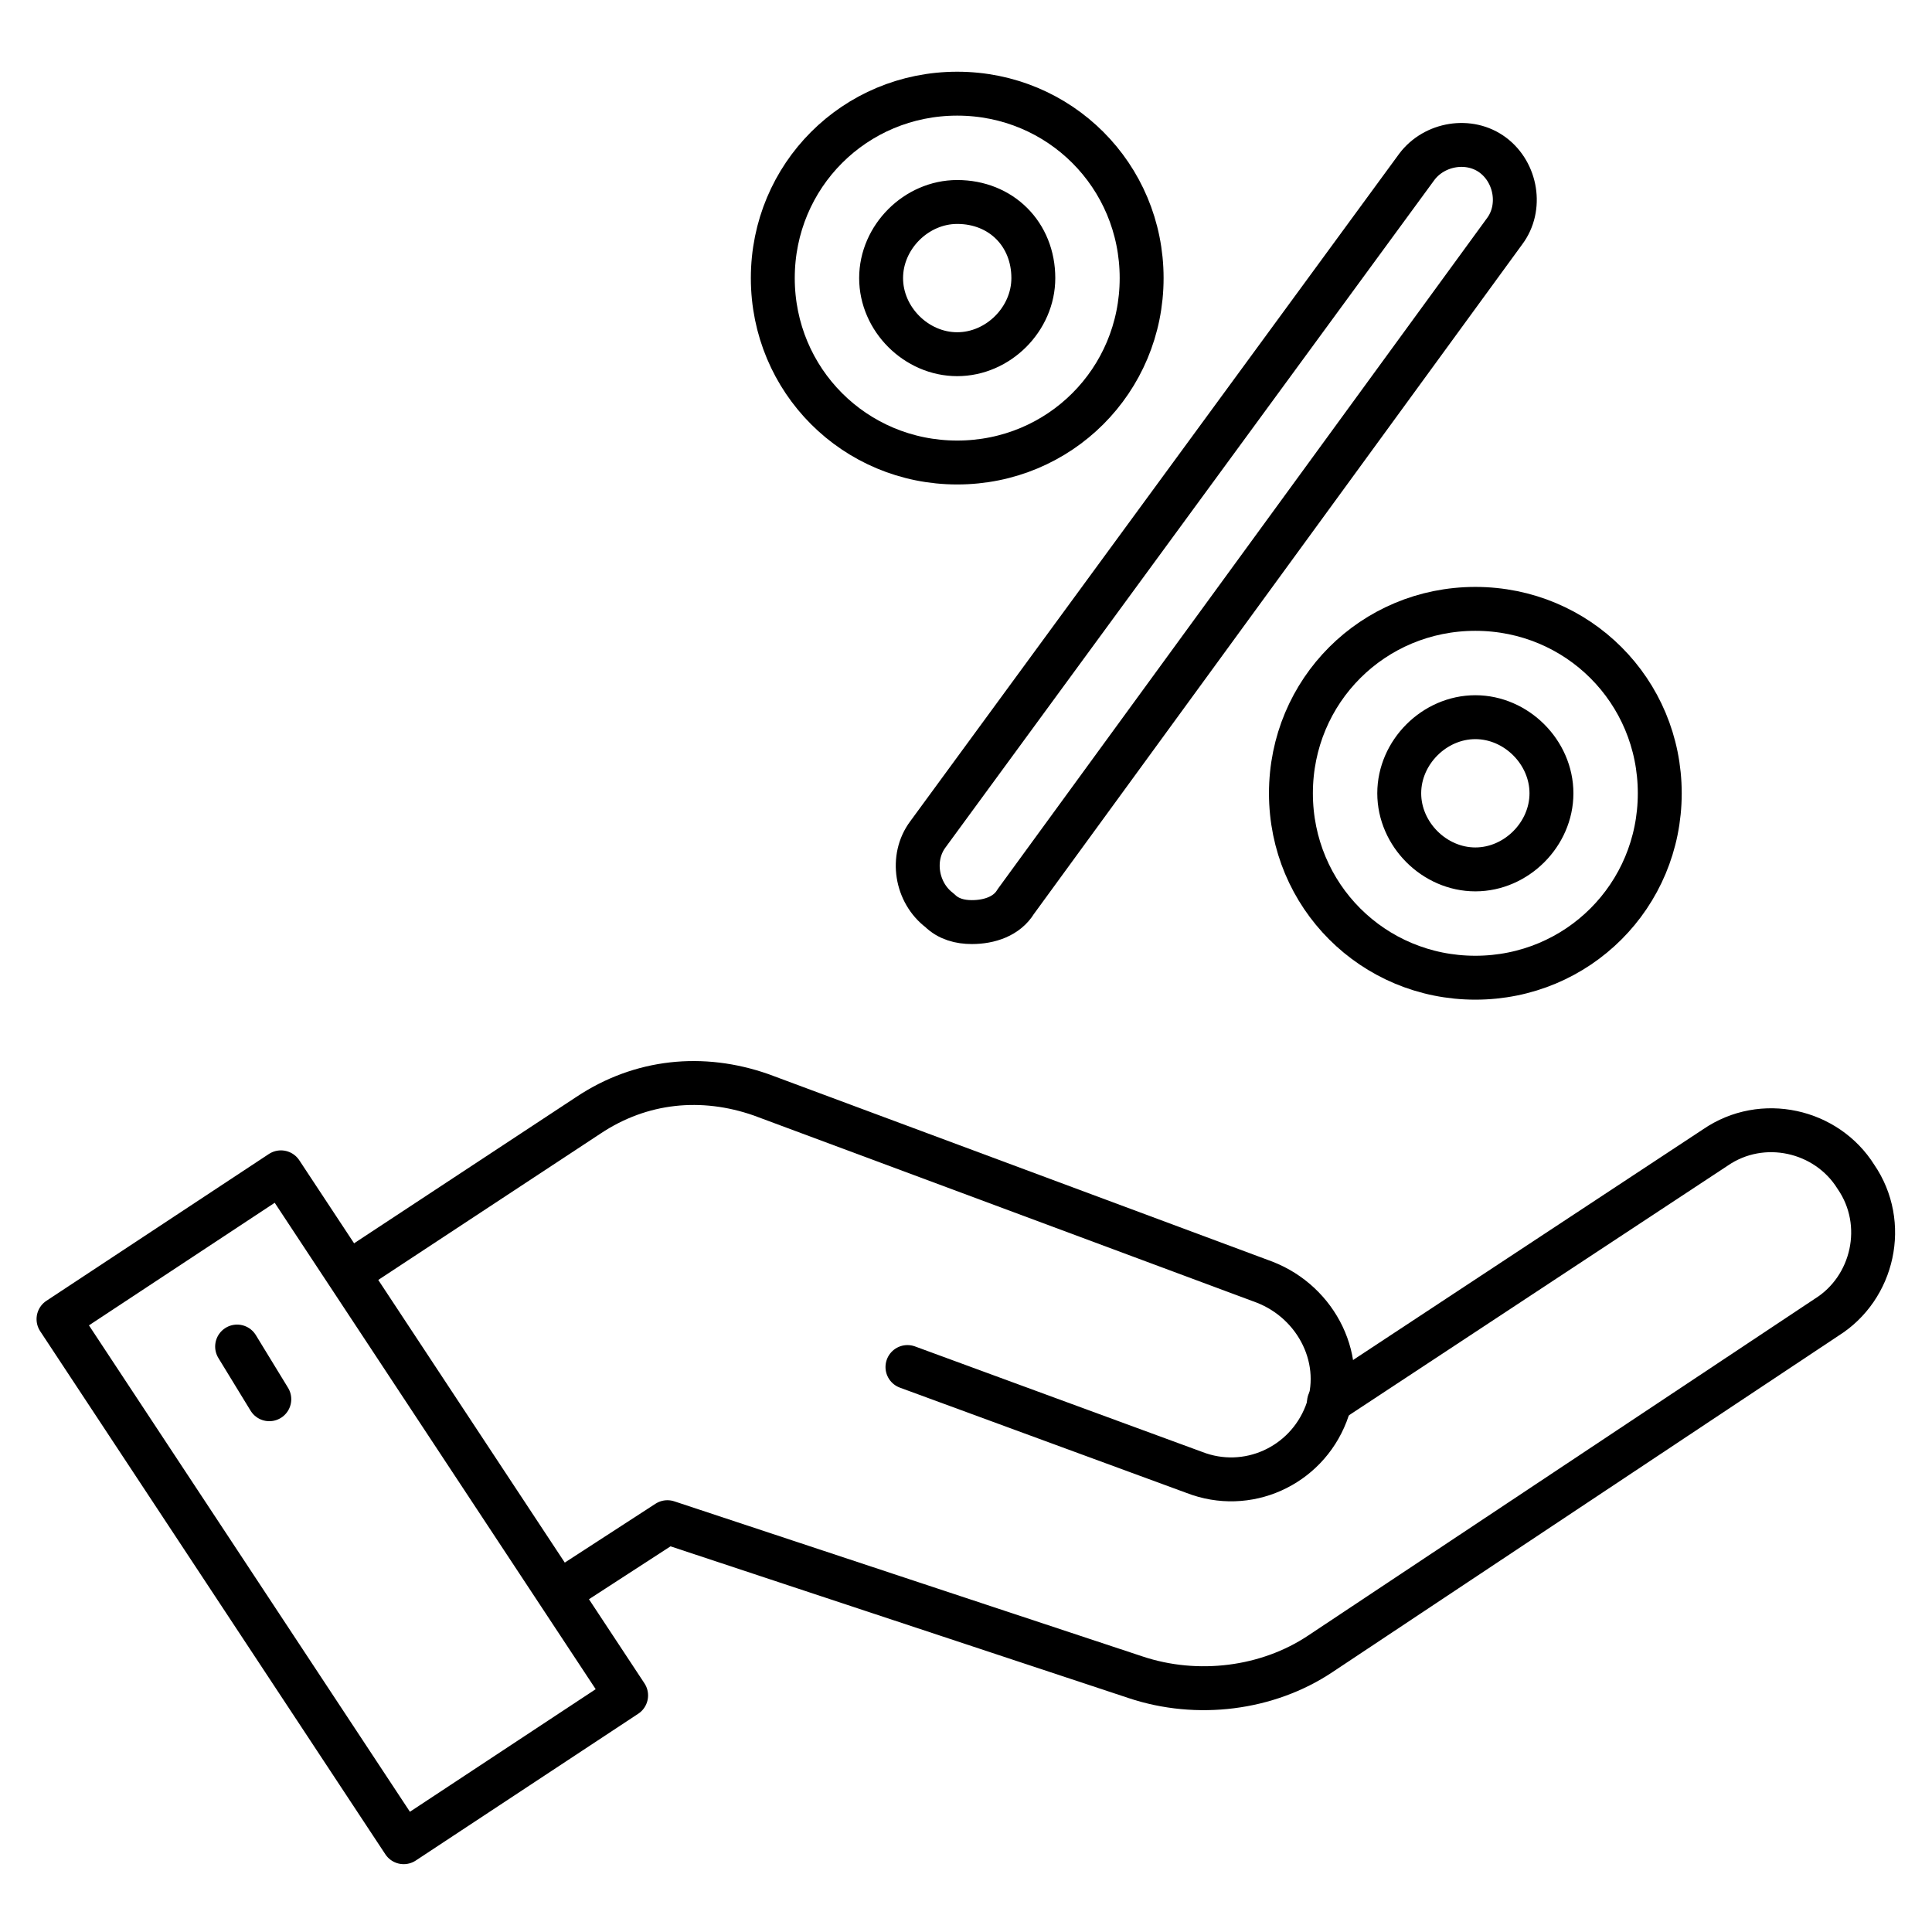
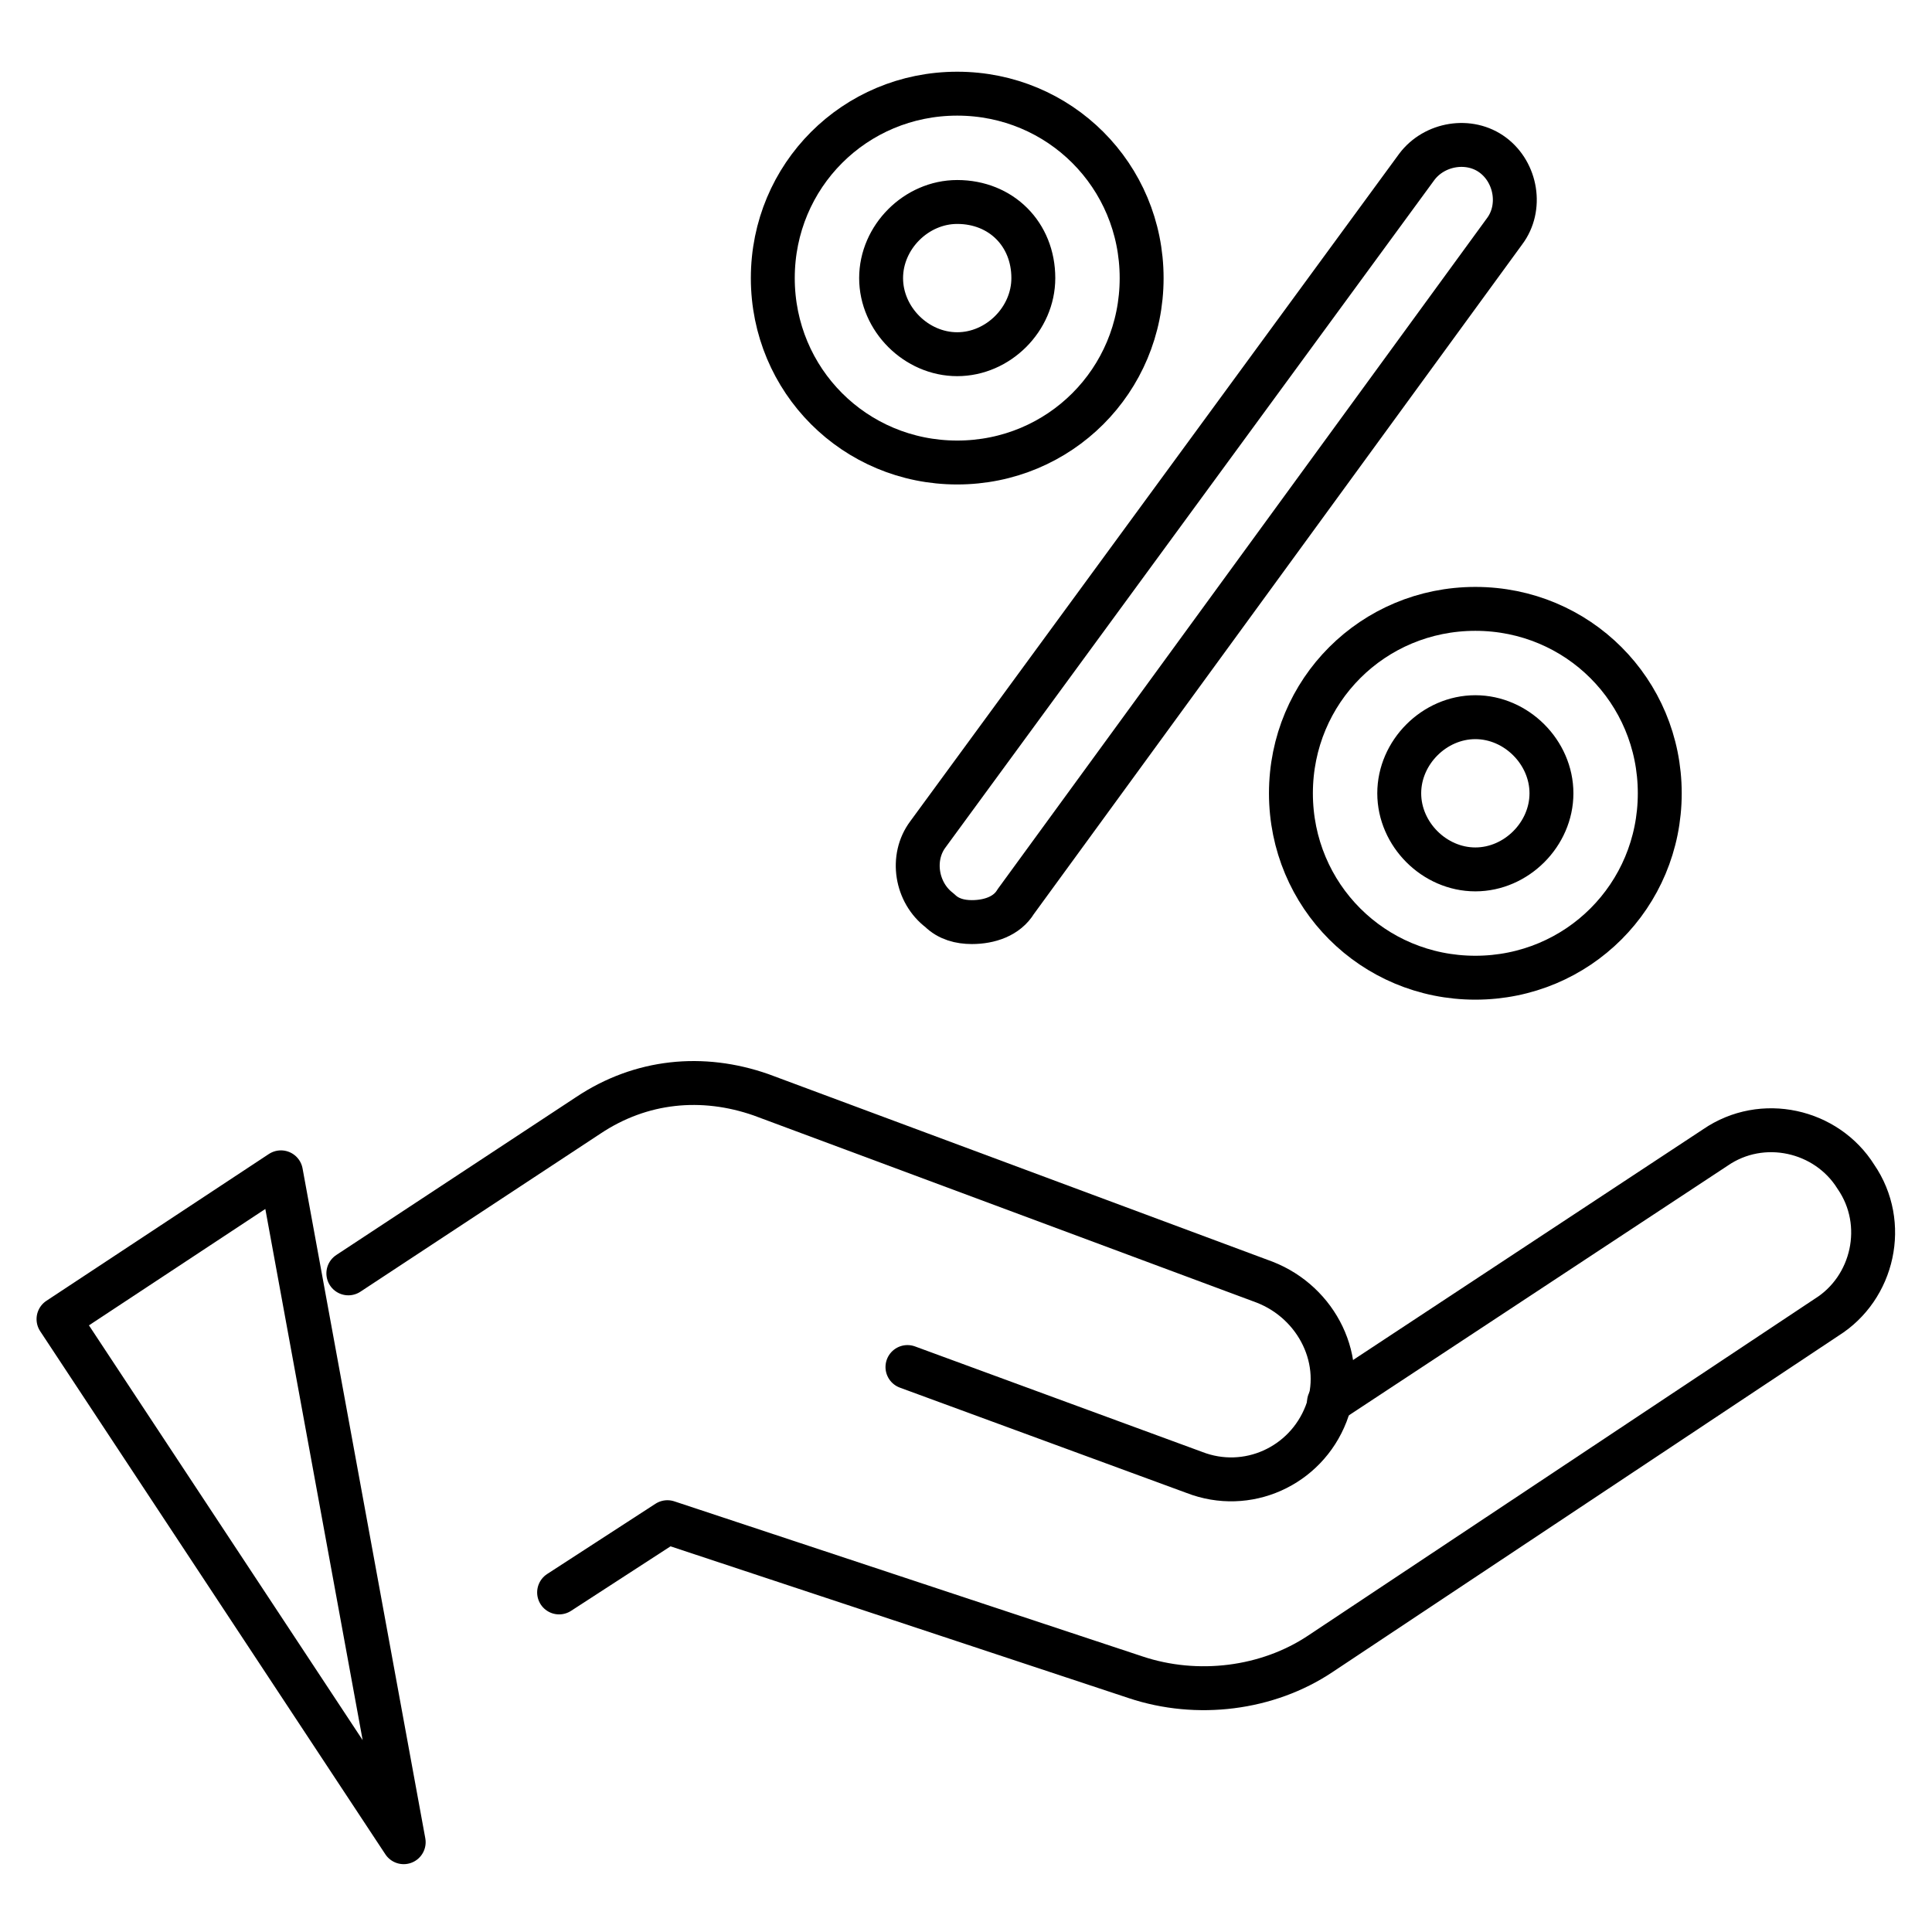
<svg xmlns="http://www.w3.org/2000/svg" id="Layer_1" enable-background="new 0 0 66 66" height="512" viewBox="0 0 66 66" width="512">
  <g>
    <g>
      <path d="m33.2 31.5c-.4 0-.8-.1-1.1-.4-.8-.6-1-1.8-.4-2.6l16.7-22.8c.6-.8 1.8-1 2.6-.4s1 1.8.4 2.6l-16.7 22.9c-.3.5-.9.7-1.5.7z" style="fill:none;stroke:#000;stroke-width:1.5;stroke-linecap:round;stroke-linejoin:round;stroke-miterlimit:10" />
      <g>
        <path d="m50.4 33.4c-3.5 0-6.3-2.8-6.3-6.3s2.8-6.3 6.3-6.3 6.3 2.8 6.3 6.3-2.8 6.3-6.3 6.3zm0-8.9c-1.4 0-2.6 1.2-2.6 2.6s1.2 2.6 2.6 2.6 2.6-1.2 2.6-2.6-1.2-2.6-2.6-2.6z" style="fill:none;stroke:#000;stroke-width:1.5;stroke-linecap:round;stroke-linejoin:round;stroke-miterlimit:10" />
      </g>
      <g>
        <path d="m32.7 15.8c-3.5 0-6.3-2.8-6.3-6.3s2.8-6.3 6.3-6.3 6.3 2.8 6.3 6.3-2.8 6.3-6.3 6.3zm0-8.9c-1.4 0-2.6 1.2-2.6 2.6s1.2 2.6 2.6 2.6 2.6-1.2 2.6-2.6c0-1.5-1.1-2.6-2.6-2.6z" style="fill:none;stroke:#000;stroke-width:1.5;stroke-linecap:round;stroke-linejoin:round;stroke-miterlimit:10" />
      </g>
    </g>
    <g>
      <g style="fill:none;stroke:#000;stroke-width:1.5;stroke-linecap:round;stroke-linejoin:round;stroke-miterlimit:10">
        <path d="m45.4 47.9 13.2-8.7c1.6-1.1 3.8-.6 4.8 1 1.1 1.6.6 3.8-1 4.8l-17.3 11.5c-1.8 1.2-4.2 1.5-6.3.8l-16-5.3-3.7 2.4" />
        <path d="m31 46.7 9.8 3.6c1.8.7 3.8-.2 4.5-2 .7-1.8-.3-3.8-2.1-4.5l-17.2-6.4c-2-.7-4.1-.5-5.9.7l-8.2 5.4" />
-         <path d="m1 46.9h21.4v9.1h-21.4z" transform="matrix(-.551 -.835 .835 -.551 -24.82 89.609)" />
-         <path d="m8.1 46 1.1 1.8" />
+         <path d="m1 46.9h21.4v9.1z" transform="matrix(-.551 -.835 .835 -.551 -24.82 89.609)" />
      </g>
    </g>
  </g>
</svg>